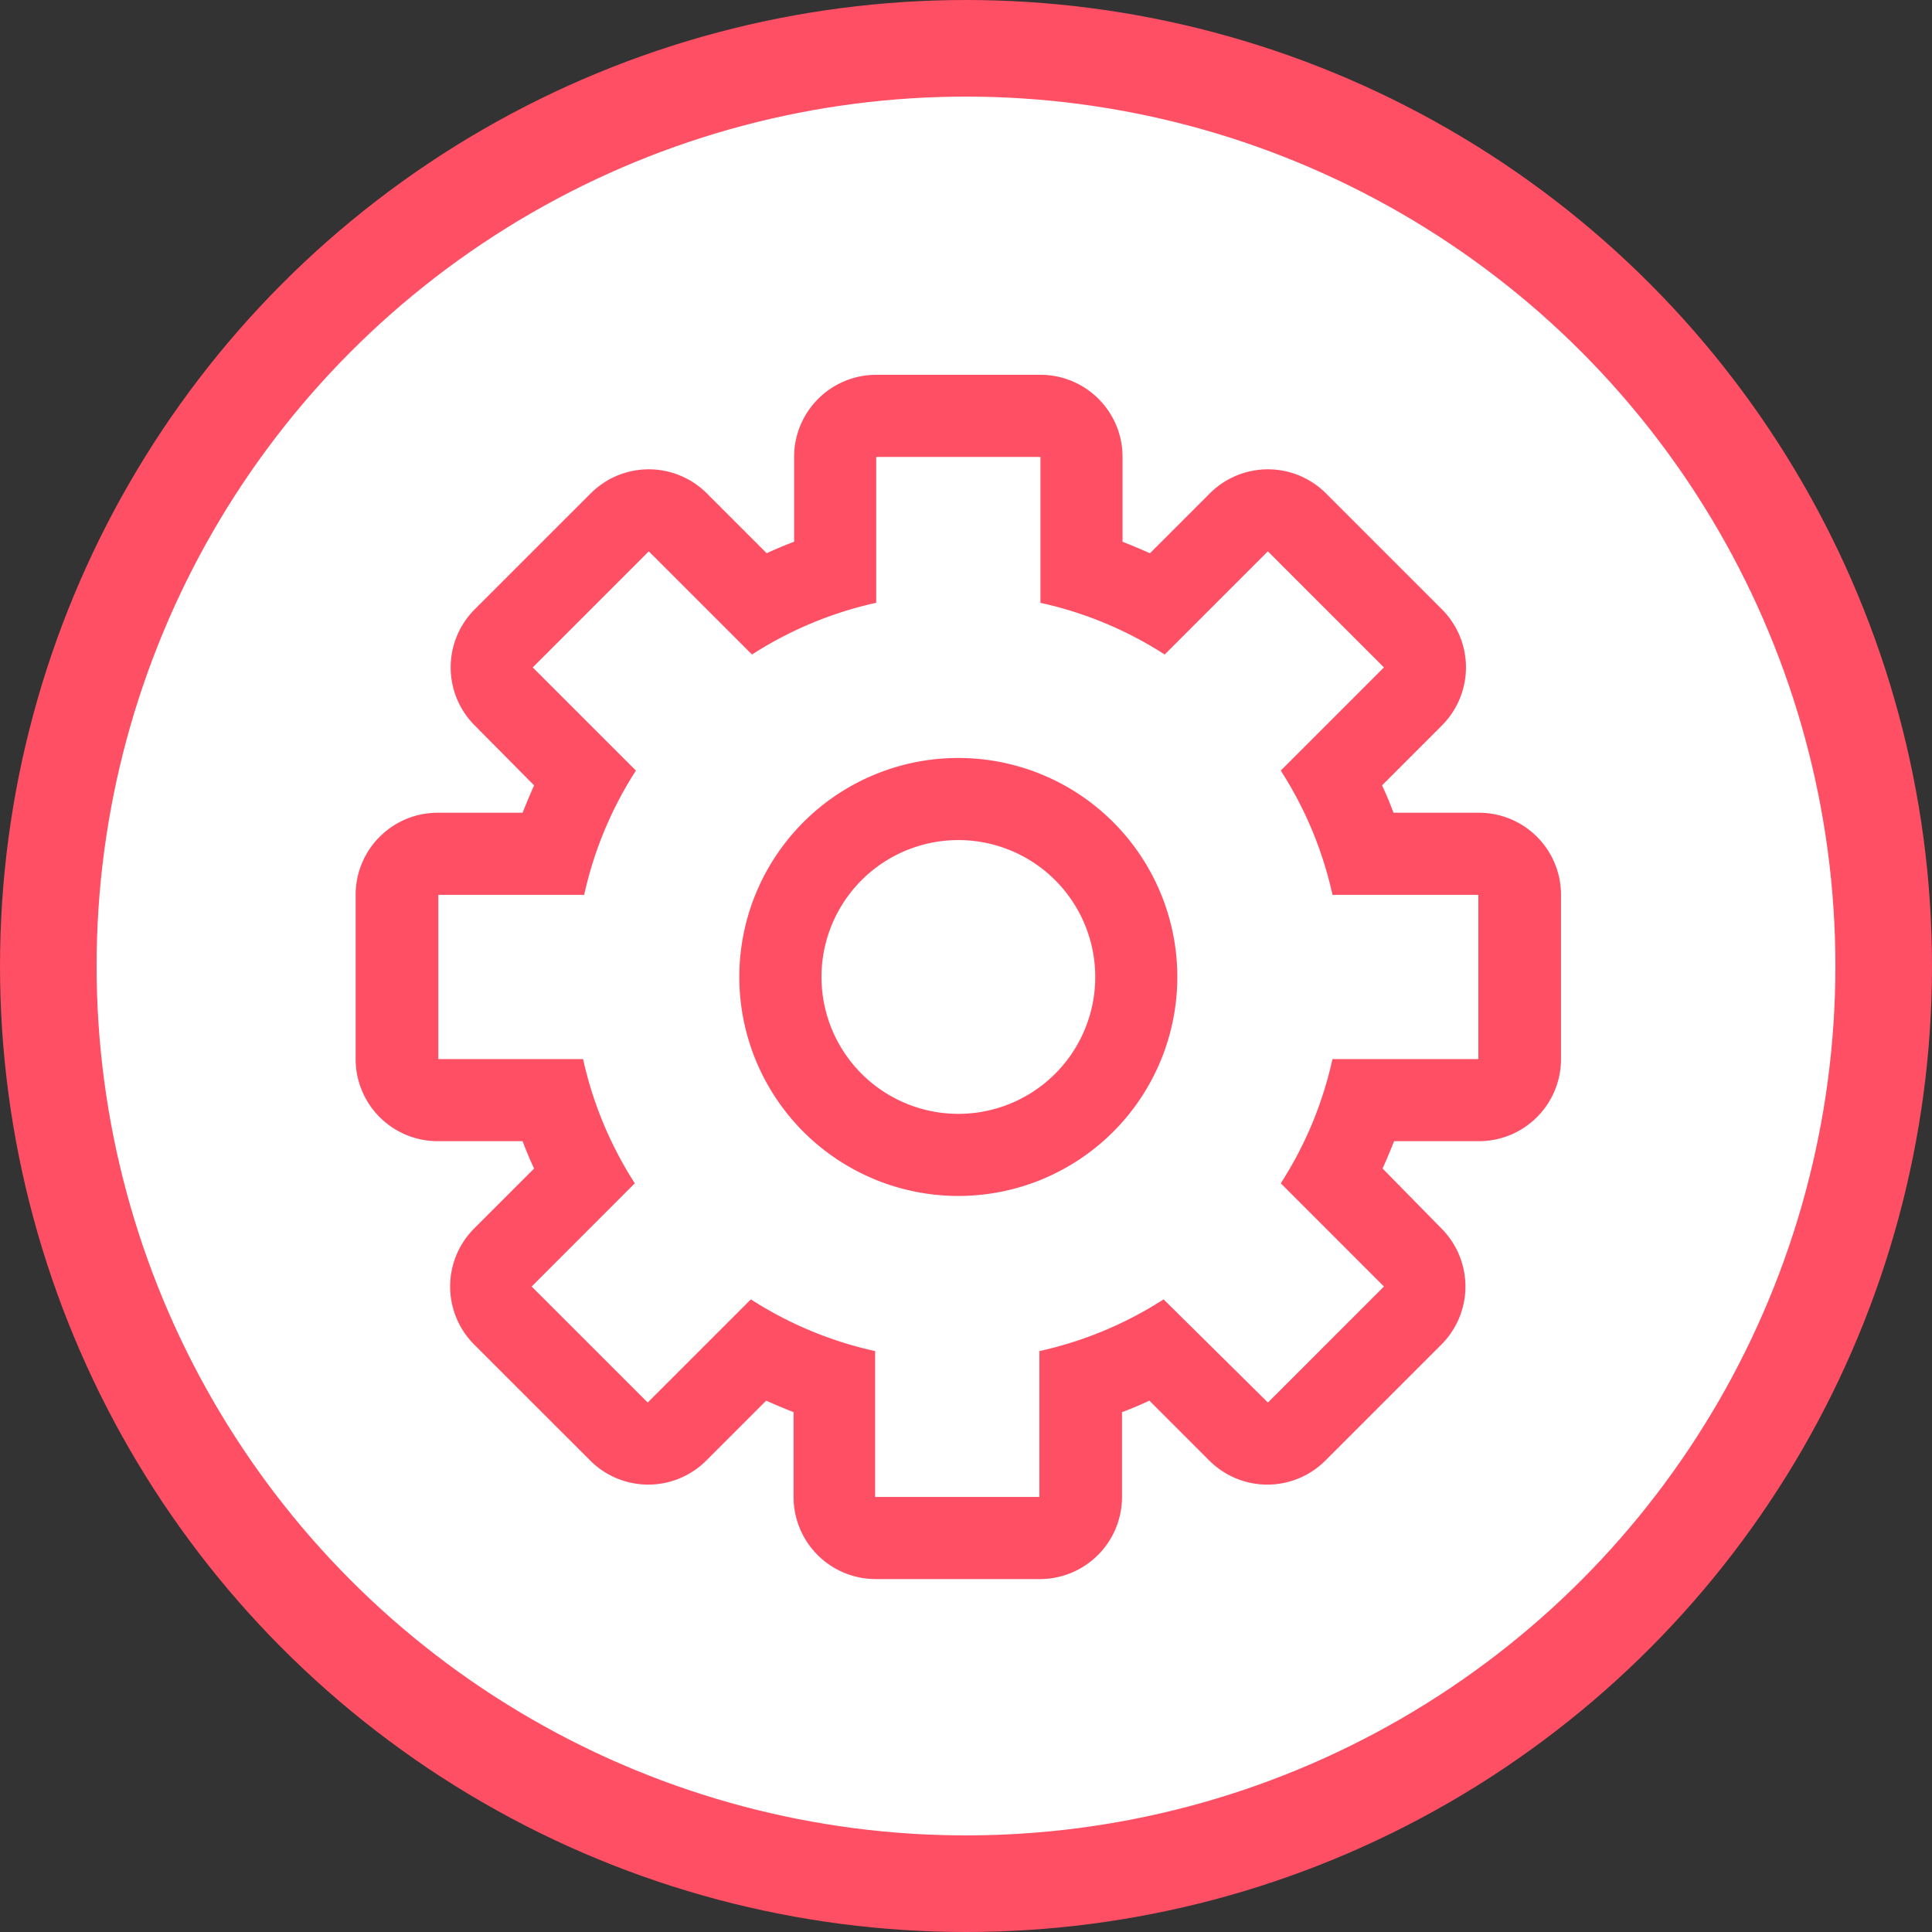
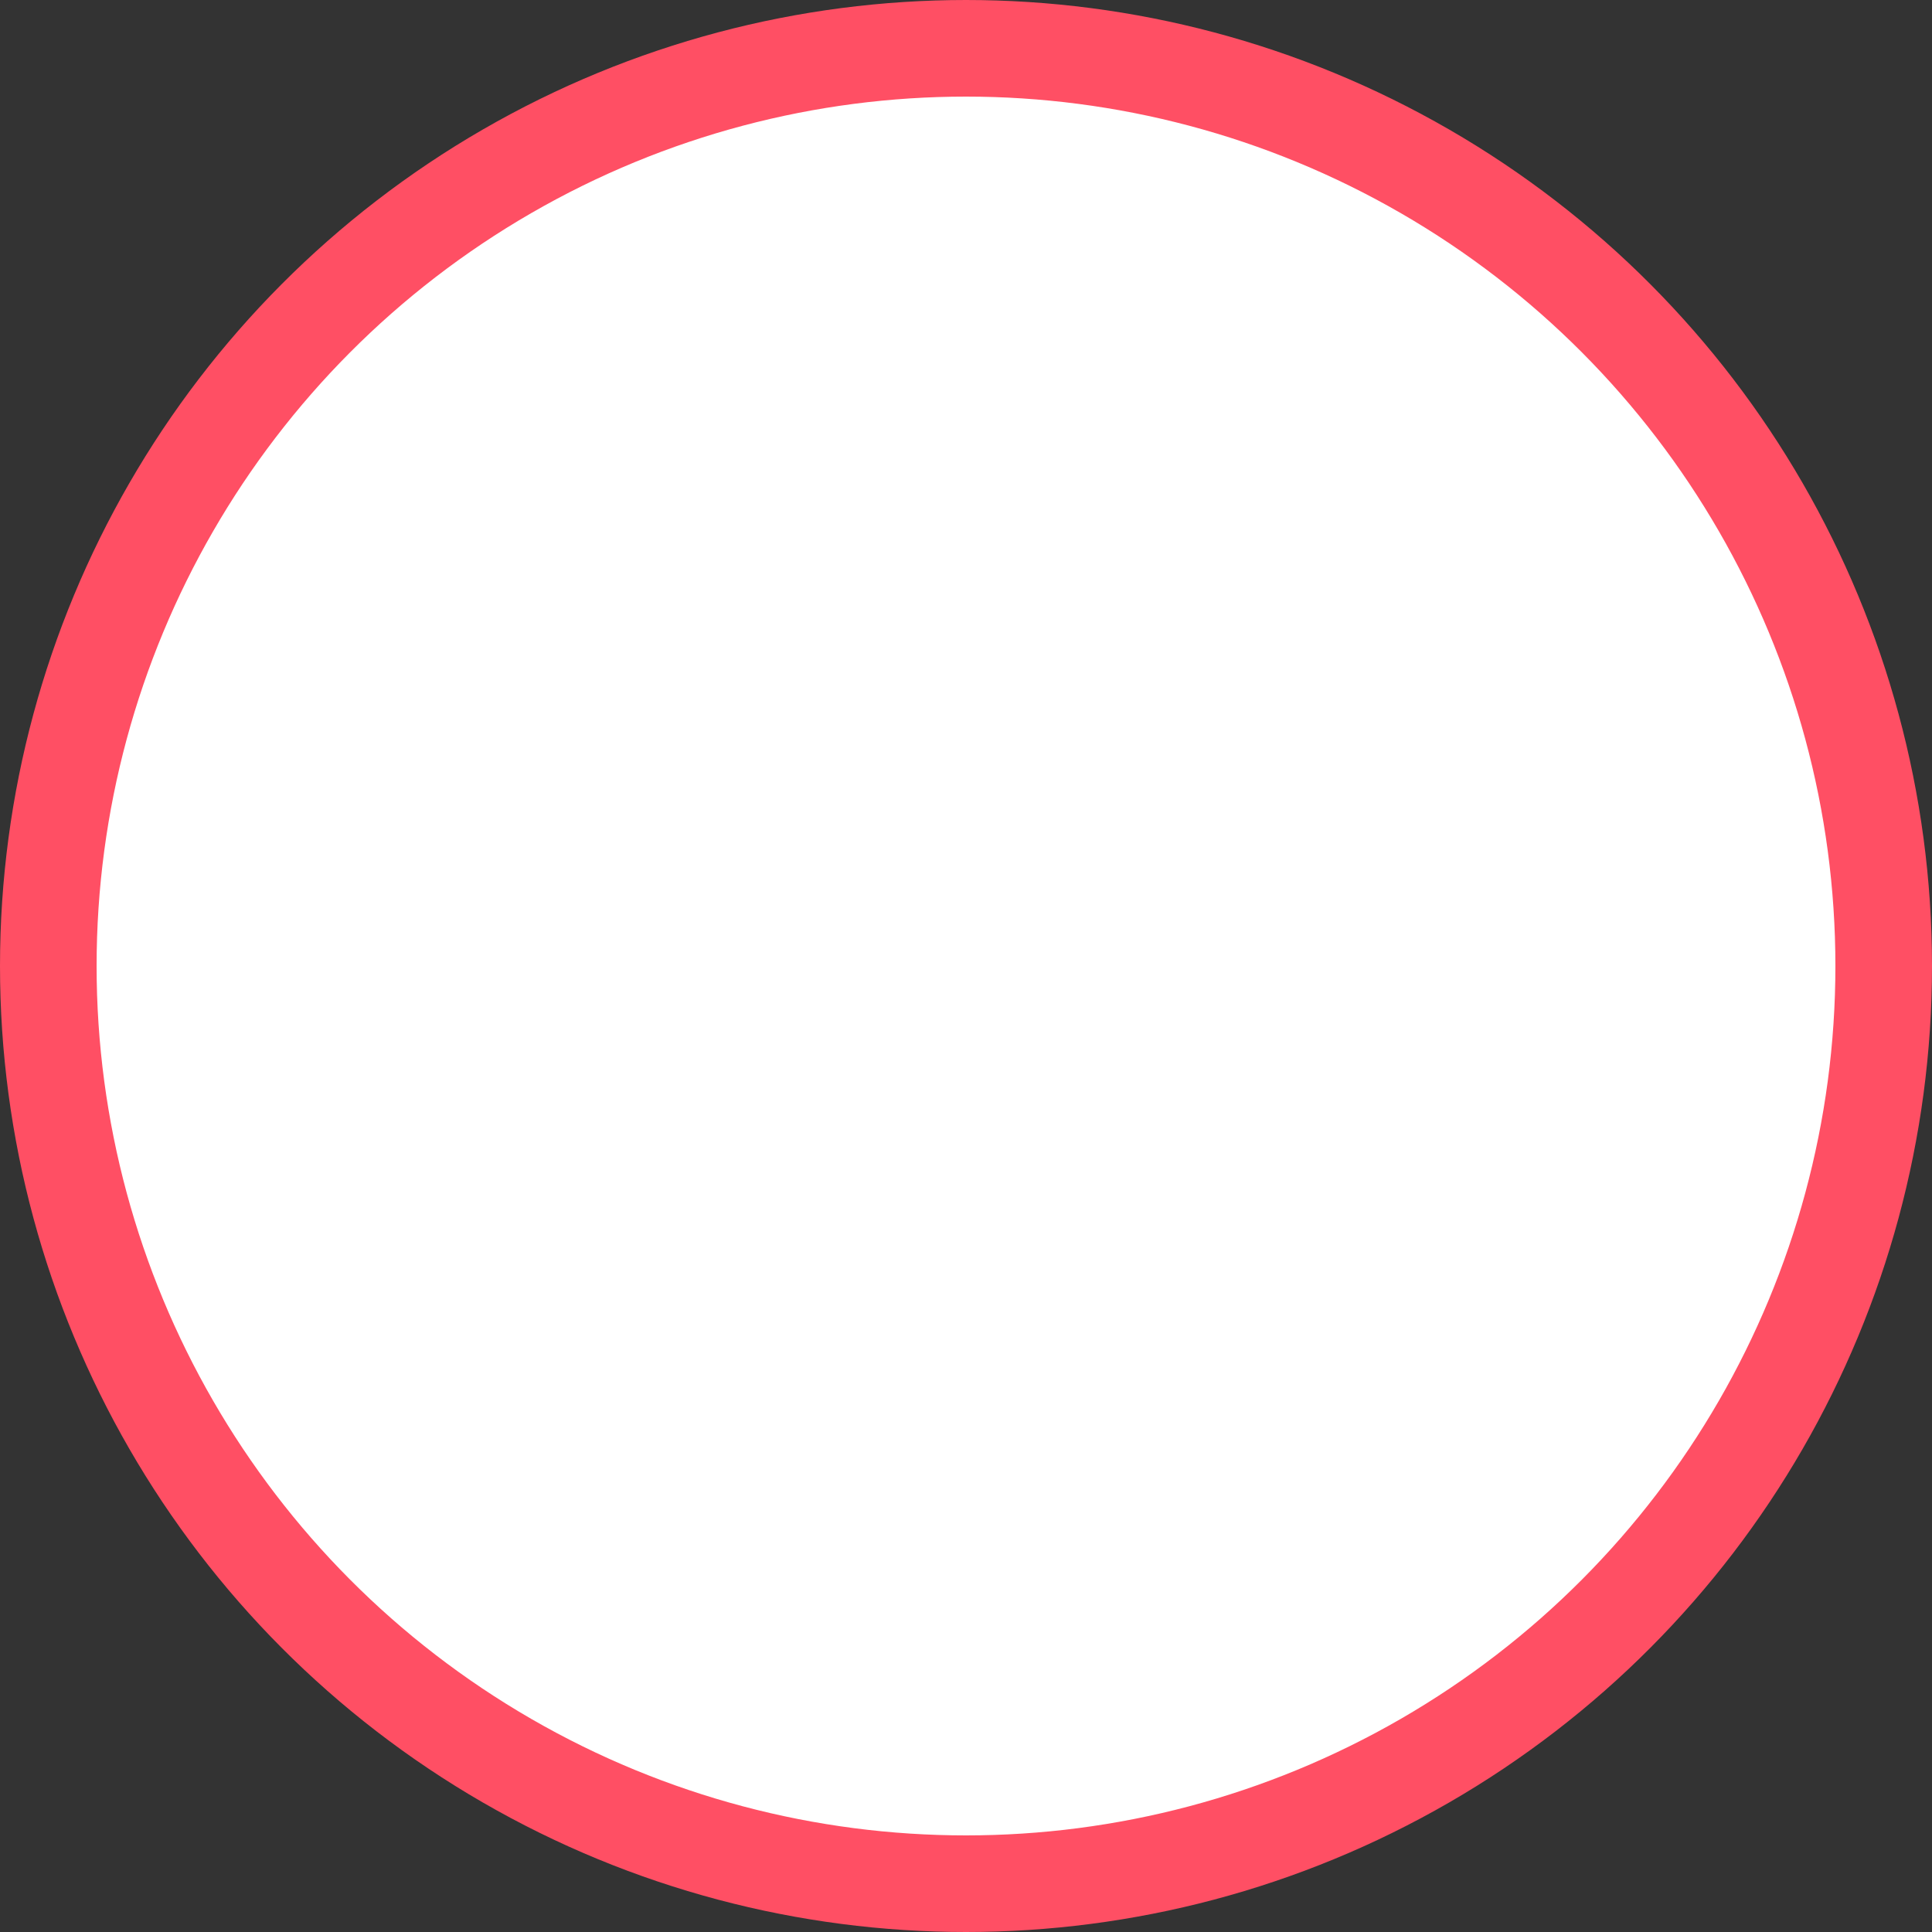
<svg xmlns="http://www.w3.org/2000/svg" width="40" height="40" viewBox="0 0 40 40">
  <rect x="0" y="0" width="40" height="40" fill="#333333" stroke="none" />
  <g fill="none" fill-rule="evenodd">
    <circle cx="20" cy="20" r="19" fill="#FFF" stroke="#FF4F64" stroke-width="2" />
    <path d="M3 3h34v34H3z" />
-     <path fill="#FF4F64" d="M21.541 7.76c.94 0 1.7.761 1.7 1.7v1.757c.193.075.382.155.567.238l1.241-1.241a1.7 1.7 0 0 1 2.403 0l2.402 2.402a1.7 1.7 0 0 1 0 2.403l-1.24 1.241c.086.185.166.374.237.567h1.757a1.699 1.699 0 0 1 1.711 1.7v3.4a1.7 1.7 0 0 1-1.7 1.7h-1.756c-.076.192-.155.381-.238.566l1.218 1.241a1.7 1.7 0 0 1 0 2.403L27.44 30.24a1.699 1.699 0 0 1-2.402 0l-1.241-1.241a7.45 7.45 0 0 1-.567.238v1.756a1.7 1.7 0 0 1-1.7 1.7h-3.4a1.7 1.7 0 0 1-1.7-1.7v-1.756a13.199 13.199 0 0 1-.567-.238l-1.24 1.24a1.698 1.698 0 0 1-2.403 0l-2.403-2.402a1.7 1.7 0 0 1 0-2.403l1.241-1.24a7.806 7.806 0 0 1-.238-.567H9.063a1.7 1.7 0 0 1-1.7-1.7v-3.4c0-.94.761-1.7 1.7-1.7h1.757c.076-.193.155-.382.238-.567l-1.23-1.241a1.7 1.7 0 0 1 0-2.403l2.403-2.402a1.7 1.7 0 0 1 2.403 0l1.24 1.24c.186-.086.375-.166.567-.237V9.46a1.7 1.7 0 0 1 1.7-1.7zm0 1.7h-3.4v3.02a7.893 7.893 0 0 0-2.572 1.071l-2.137-2.136-2.402 2.403 2.136 2.136a7.868 7.868 0 0 0-1.071 2.573h-3.02v3.4h2.997a7.893 7.893 0 0 0 1.071 2.572l-2.136 2.137 2.403 2.402 2.136-2.136c.787.507 1.658.87 2.573 1.071v3.02h3.4v-3.02a7.872 7.872 0 0 0 2.572-1.071l2.16 2.136 2.402-2.402-2.136-2.137a7.848 7.848 0 0 0 1.07-2.572h3.021v-3.4h-3.02a7.89 7.89 0 0 0-1.071-2.573l2.136-2.136-2.403-2.403-2.136 2.136a7.844 7.844 0 0 0-2.573-1.07V9.46zm-1.7 6.233a4.534 4.534 0 1 1 0 9.068 4.534 4.534 0 0 1 0-9.068zm0 1.7a2.834 2.834 0 1 0 .002 5.668 2.834 2.834 0 0 0-.002-5.668z" />
  </g>
</svg>